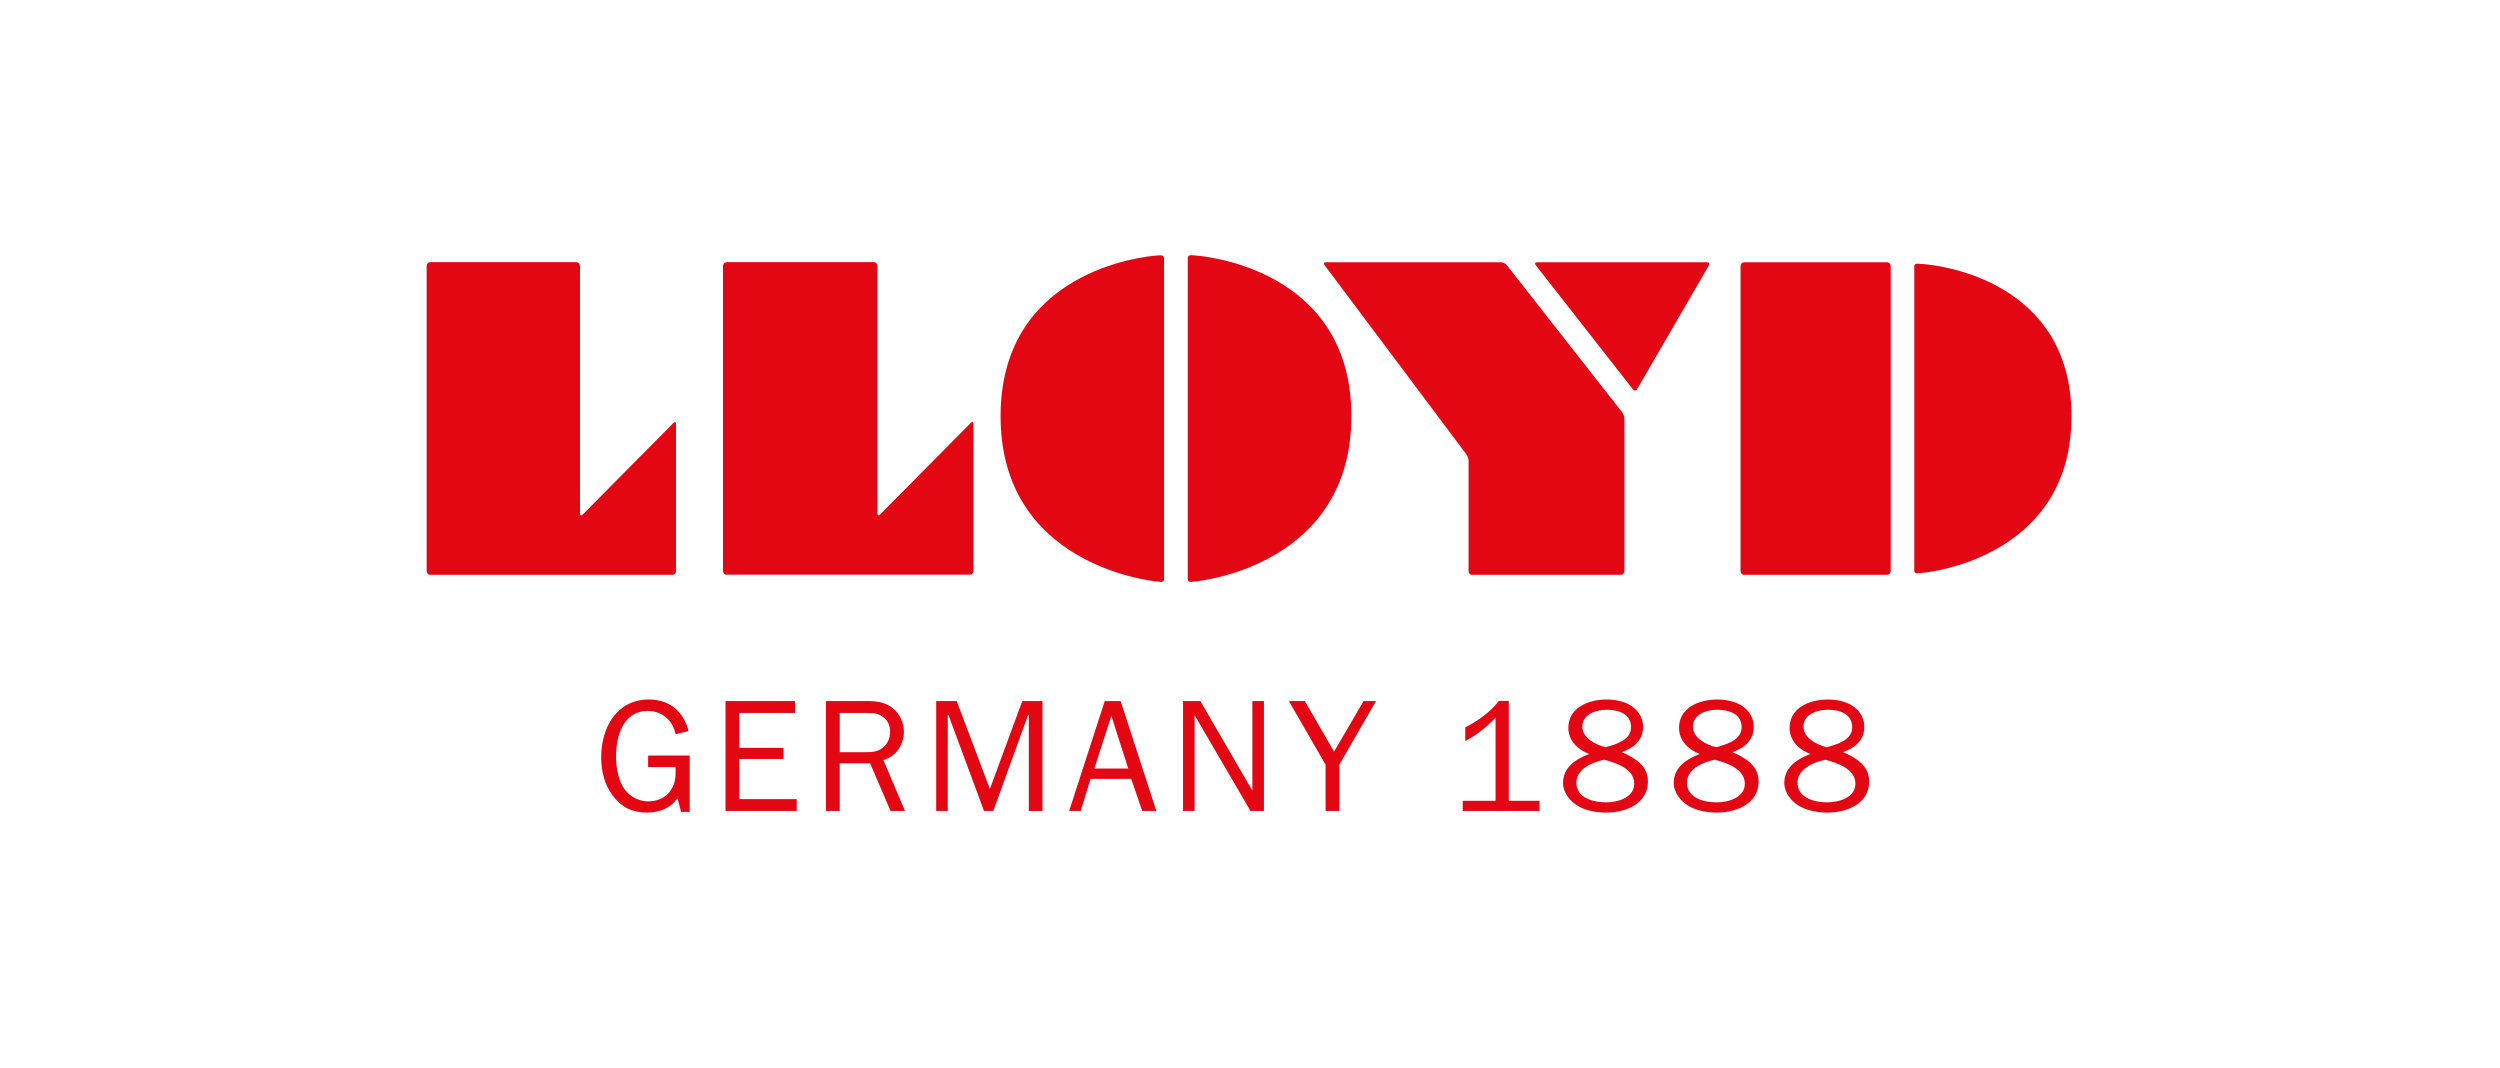
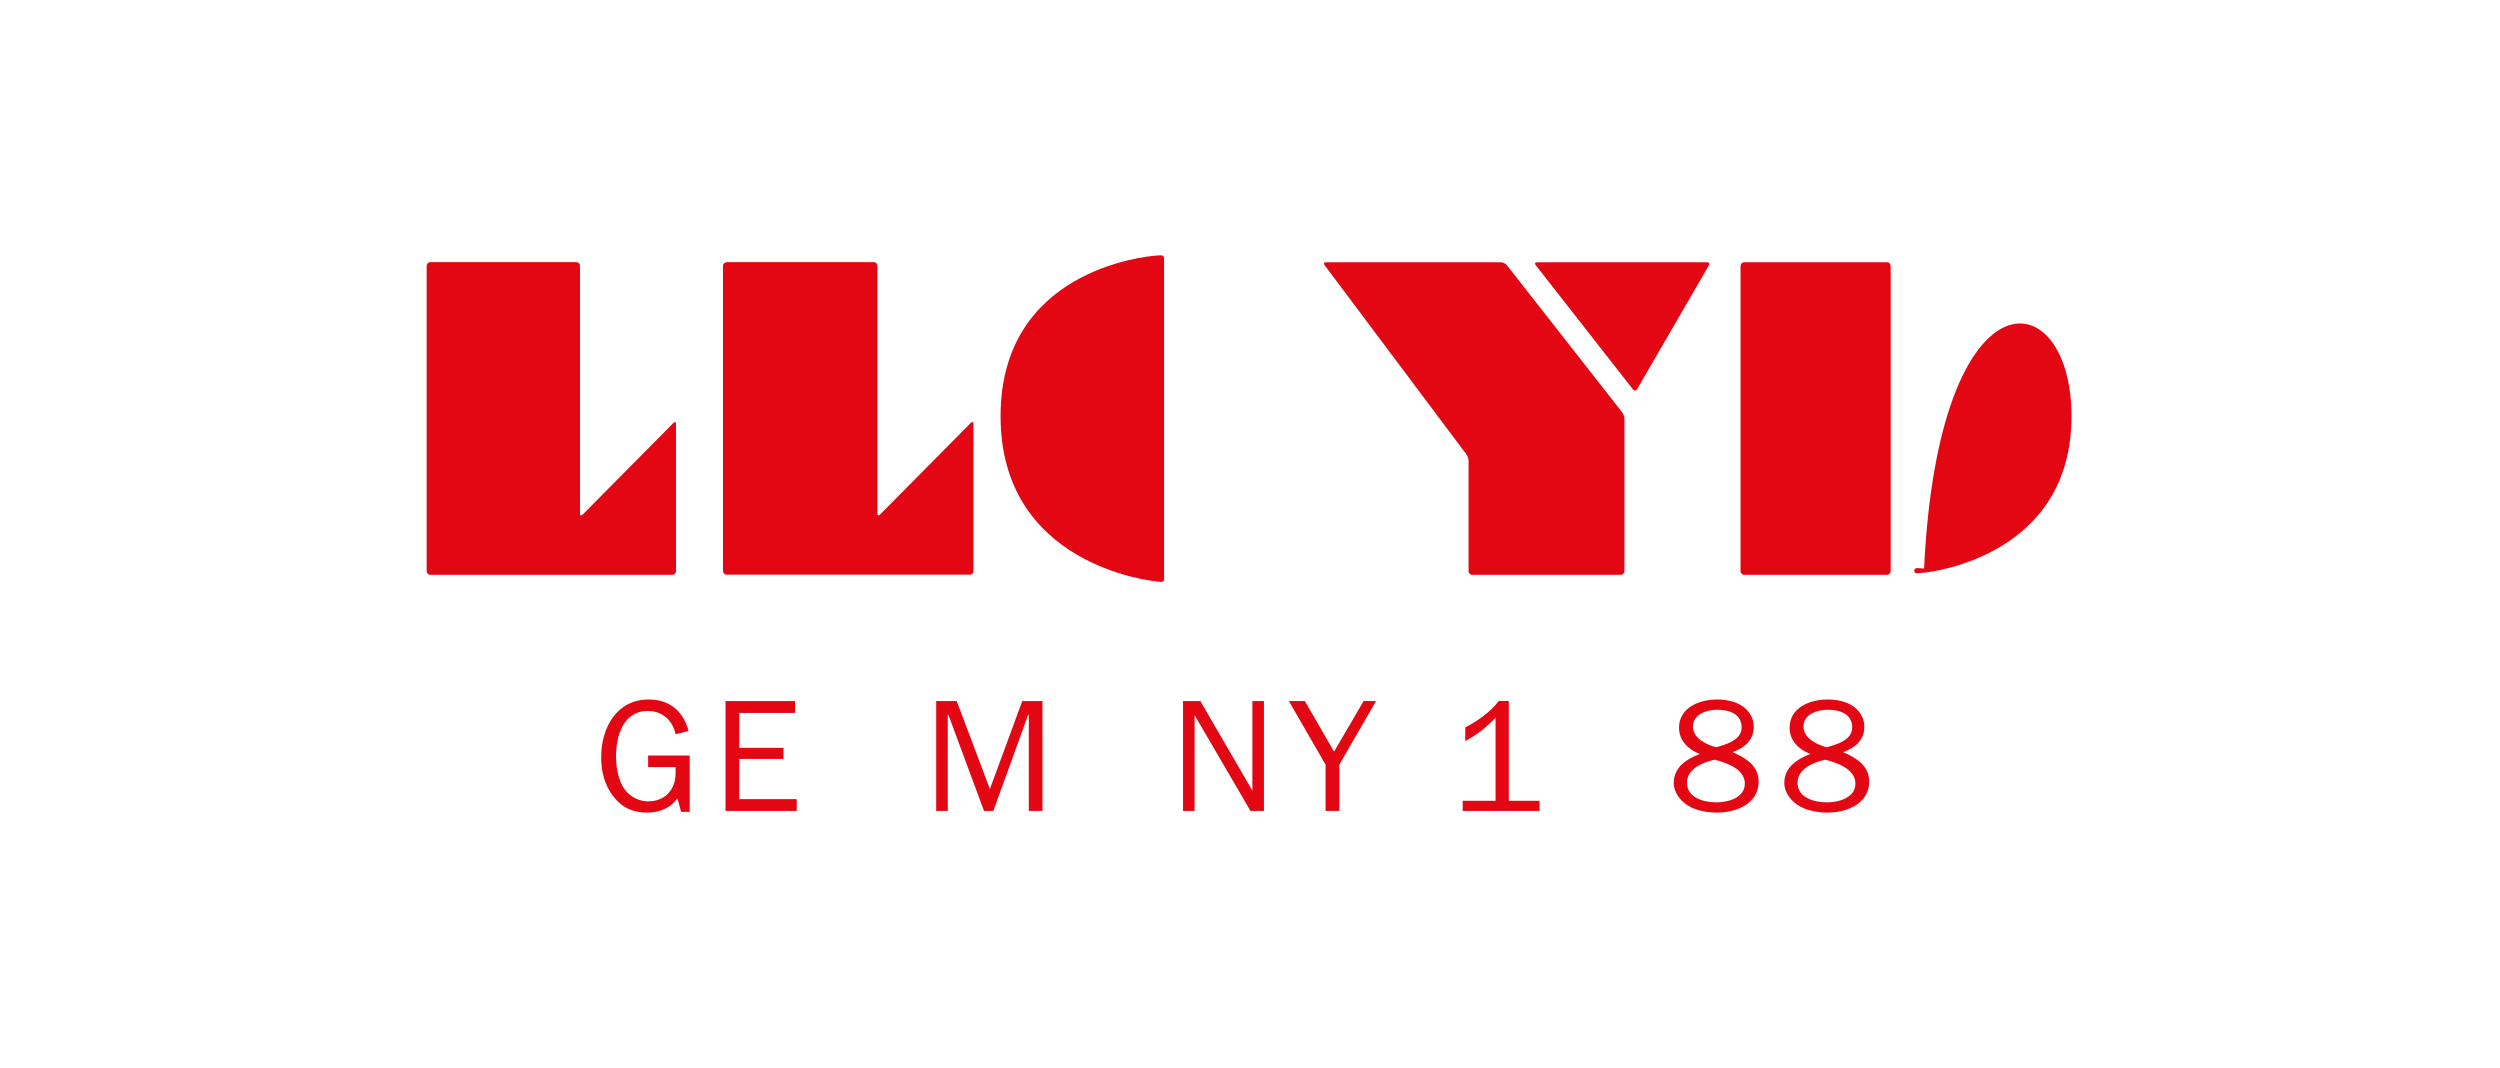
<svg xmlns="http://www.w3.org/2000/svg" version="1.1" id="Ebene_1" x="0px" y="0px" viewBox="0 0 226.77 96.9" style="enable-background:new 0 0 226.77 96.9;" xml:space="preserve">
  <style type="text/css">
	.st0{fill:#E30613;}
</style>
-   <path class="st0" d="M122.58,37.75c0,13.46-13.51,14.93-14.22,15c-0.02,0-0.3,0.03-0.3,0.03c-0.2,0.02-0.32-0.06-0.32-0.24V23.4  c0-0.18,0.13-0.26,0.32-0.25c0,0,0.28,0.02,0.29,0.02C108.99,23.21,122.58,24.25,122.58,37.75" />
  <g>
    <path class="st0" d="M38.7,24.11c0-0.18,0.15-0.33,0.33-0.33h13.25c0.18,0,0.33,0.15,0.33,0.33v22.48c0,0.18,0.1,0.22,0.23,0.1   l8.25-8.33c0.13-0.13,0.23-0.08,0.23,0.09v13.36c0,0.18-0.15,0.33-0.33,0.33H39.03c-0.18,0-0.33-0.15-0.33-0.33V24.11z" />
    <path class="st0" d="M65.91,23.79c-0.18,0-0.33,0.15-0.33,0.33V51.8c0,0.18,0.15,0.33,0.33,0.33h22.06c0.18,0,0.33-0.15,0.33-0.33   V38.45c0-0.18-0.1-0.22-0.23-0.1l-8.25,8.33c-0.13,0.13-0.23,0.08-0.23-0.1V24.11c0-0.18-0.14-0.33-0.32-0.33H65.91z" />
  </g>
  <path class="st0" d="M90.76,37.75c0,13.44,13.48,14.93,14.22,15c0.02,0,0.3,0.03,0.3,0.03c0.2,0.02,0.31-0.06,0.31-0.24V23.41  c0-0.18-0.13-0.26-0.32-0.25c0,0-0.3,0.01-0.36,0.02C103.7,23.27,90.76,24.58,90.76,37.75" />
-   <path class="st0" d="M187.9,37.76c0,12.44-12.2,14.06-13.39,14.19c-0.06,0.01-0.57,0.05-0.57,0.05c-0.19,0.02-0.3-0.06-0.3-0.23  V24.16c0-0.17,0.12-0.25,0.3-0.24c0,0,0.52,0.04,0.59,0.04C175.85,24.07,187.9,25.4,187.9,37.76" />
+   <path class="st0" d="M187.9,37.76c0,12.44-12.2,14.06-13.39,14.19c-0.06,0.01-0.57,0.05-0.57,0.05c-0.19,0.02-0.3-0.06-0.3-0.23  c0-0.17,0.12-0.25,0.3-0.24c0,0,0.52,0.04,0.59,0.04C175.85,24.07,187.9,25.4,187.9,37.76" />
  <path class="st0" d="M157.88,51.81c0,0.18,0.15,0.33,0.33,0.33h12.96c0.18,0,0.33-0.15,0.33-0.33V24.12c0-0.18-0.14-0.33-0.33-0.33  h-12.96c-0.18,0-0.33,0.15-0.33,0.33V51.81z" />
  <g>
    <path class="st0" d="M154.85,23.79c0.18,0,0.25,0.13,0.16,0.28l-6.51,11.23c-0.09,0.16-0.26,0.17-0.37,0.03l-8.83-11.28   c-0.11-0.14-0.05-0.26,0.13-0.26H154.85z" />
    <path class="st0" d="M136.15,23.79c0.18,0,0.42,0.12,0.53,0.26l10.47,13.36c0.11,0.14,0.2,0.4,0.2,0.58v13.82   c0,0.18-0.15,0.33-0.33,0.33h-13.49c-0.18,0-0.32-0.15-0.32-0.33V41.8c0-0.18-0.09-0.45-0.2-0.59l-12.86-17.16   c-0.11-0.14-0.05-0.26,0.13-0.26H136.15z" />
  </g>
  <g>
    <g>
      <path class="st0" d="M139.66,73.56h-6.98v-0.92h2.98V65.1c-0.8,0.84-1.71,1.58-2.75,2.12v-1.24c1.16-0.6,2.25-1.37,3.05-2.4h0.9    v9.06h2.79V73.56z" />
-       <path class="st0" d="M142.26,66.02c0-1.85,1.86-2.57,3.46-2.57c0.7,0,1.51,0.14,2.11,0.49c0.73,0.42,1.21,1.13,1.21,1.98    c0,1.22-0.83,1.92-1.93,2.3c1.19,0.54,2.37,1.21,2.37,2.67c0,2.03-2.04,2.82-3.79,2.82c-0.78,0-1.71-0.15-2.41-0.52    c-0.81-0.42-1.5-1.24-1.5-2.18c0-1.42,1.18-2.17,2.37-2.62C143.12,68.01,142.26,67.18,142.26,66.02z M145.52,68.91    c-1.06,0.22-2.53,0.83-2.53,2.08c0,1.41,1.56,1.79,2.69,1.79c1.05,0,2.56-0.42,2.56-1.7C148.24,69.75,146.6,69.2,145.52,68.91z     M145.65,67.78c0.92-0.26,2.3-0.65,2.3-1.8c0-1.24-1.15-1.6-2.21-1.6c-0.94,0-2.21,0.39-2.21,1.53    C143.53,66.95,144.75,67.57,145.65,67.78z" />
      <path class="st0" d="M152.3,66.02c0-1.85,1.86-2.57,3.46-2.57c0.7,0,1.51,0.14,2.11,0.49c0.73,0.42,1.21,1.13,1.21,1.98    c0,1.22-0.83,1.92-1.93,2.3c1.19,0.54,2.37,1.21,2.37,2.67c0,2.03-2.04,2.82-3.79,2.82c-0.78,0-1.71-0.15-2.41-0.52    c-0.81-0.42-1.5-1.24-1.5-2.18c0-1.42,1.18-2.17,2.37-2.62C153.15,68.01,152.3,67.18,152.3,66.02z M155.55,68.91    c-1.06,0.22-2.53,0.83-2.53,2.08c0,1.41,1.56,1.79,2.69,1.79c1.05,0,2.56-0.42,2.56-1.7C158.27,69.75,156.63,69.2,155.55,68.91z     M155.68,67.78c0.92-0.26,2.3-0.65,2.3-1.8c0-1.24-1.15-1.6-2.21-1.6c-0.94,0-2.21,0.39-2.21,1.53    C153.56,66.95,154.78,67.57,155.68,67.78z" />
      <path class="st0" d="M162.33,66.02c0-1.85,1.86-2.57,3.46-2.57c0.7,0,1.51,0.14,2.11,0.49c0.73,0.42,1.21,1.13,1.21,1.98    c0,1.22-0.83,1.92-1.93,2.3c1.19,0.54,2.37,1.21,2.37,2.67c0,2.03-2.04,2.82-3.79,2.82c-0.78,0-1.71-0.15-2.41-0.52    c-0.81-0.42-1.5-1.24-1.5-2.18c0-1.42,1.18-2.17,2.37-2.62C163.18,68.01,162.33,67.18,162.33,66.02z M165.58,68.91    c-1.06,0.22-2.53,0.83-2.53,2.08c0,1.41,1.56,1.79,2.69,1.79c1.05,0,2.56-0.42,2.56-1.7C168.3,69.75,166.66,69.2,165.58,68.91z     M165.71,67.78c0.92-0.26,2.3-0.65,2.3-1.8c0-1.24-1.15-1.6-2.21-1.6c-0.94,0-2.21,0.39-2.21,1.53    C163.59,66.95,164.81,67.57,165.71,67.78z" />
    </g>
    <g>
      <path class="st0" d="M62.55,73.64h-0.77l-0.33-1.24c-0.62,0.92-1.67,1.31-2.76,1.31c-1.34,0-2.31-0.48-3.11-1.54    c-0.76-1.03-1.05-2.22-1.05-3.49c0-2.62,1.37-5.23,4.32-5.23c1.9,0,3.14,1.08,3.61,2.86l-1.18,0.29    c-0.25-1.25-1.21-2.11-2.52-2.11c-2.25,0-2.88,2.3-2.88,4.13c0,0.86,0.16,1.88,0.57,2.65c0.45,0.84,1.34,1.42,2.33,1.42    c1.54,0,2.5-1.05,2.5-2.56v-0.55h-2.49v-1.05h3.77V73.64z" />
      <path class="st0" d="M72.27,73.56h-6.46v-9.97h6.31v1.08h-5.06v3.17h4.01v1h-4.01v3.65h5.21V73.56z" />
-       <path class="st0" d="M80.78,73.56l-1.85-4.32h-2.76v4.32h-1.25v-9.97h3.74c0.81,0,1.6,0.1,2.27,0.61    c0.67,0.51,1.06,1.34,1.06,2.18c0,1.18-0.7,2.24-1.86,2.56l1.96,4.62H80.78z M78.51,68.23c0.67,0,1.22-0.04,1.72-0.55    c0.35-0.35,0.51-0.83,0.51-1.31c0-0.58-0.22-1.06-0.7-1.38c-0.44-0.3-0.86-0.32-1.38-0.32h-2.49v3.56H78.51z" />
      <path class="st0" d="M94.57,73.56h-1.25v-8.71h-0.06l-3.16,8.71h-0.84l-3.23-8.71h-0.06v8.71h-1.05v-9.97h1.86l3.01,7.98    l2.94-7.98h1.83V73.56z" />
-       <path class="st0" d="M104.89,73.56h-1.28l-1-2.91h-3.69l-0.89,2.91h-1.05l3.23-9.97h1.44L104.89,73.56z M100.81,64.93l-1.54,4.78    h3.07L100.81,64.93z" />
      <path class="st0" d="M114.65,73.56h-1.22l-5.07-8.69v8.69h-1.05v-9.97h1.57l4.72,8.13v-8.13h1.05V73.56z" />
      <path class="st0" d="M121.49,69.36v4.2h-1.25v-4.2l-3.33-5.77h1.45l2.65,4.59l2.68-4.59h1.13L121.49,69.36z" />
    </g>
  </g>
</svg>